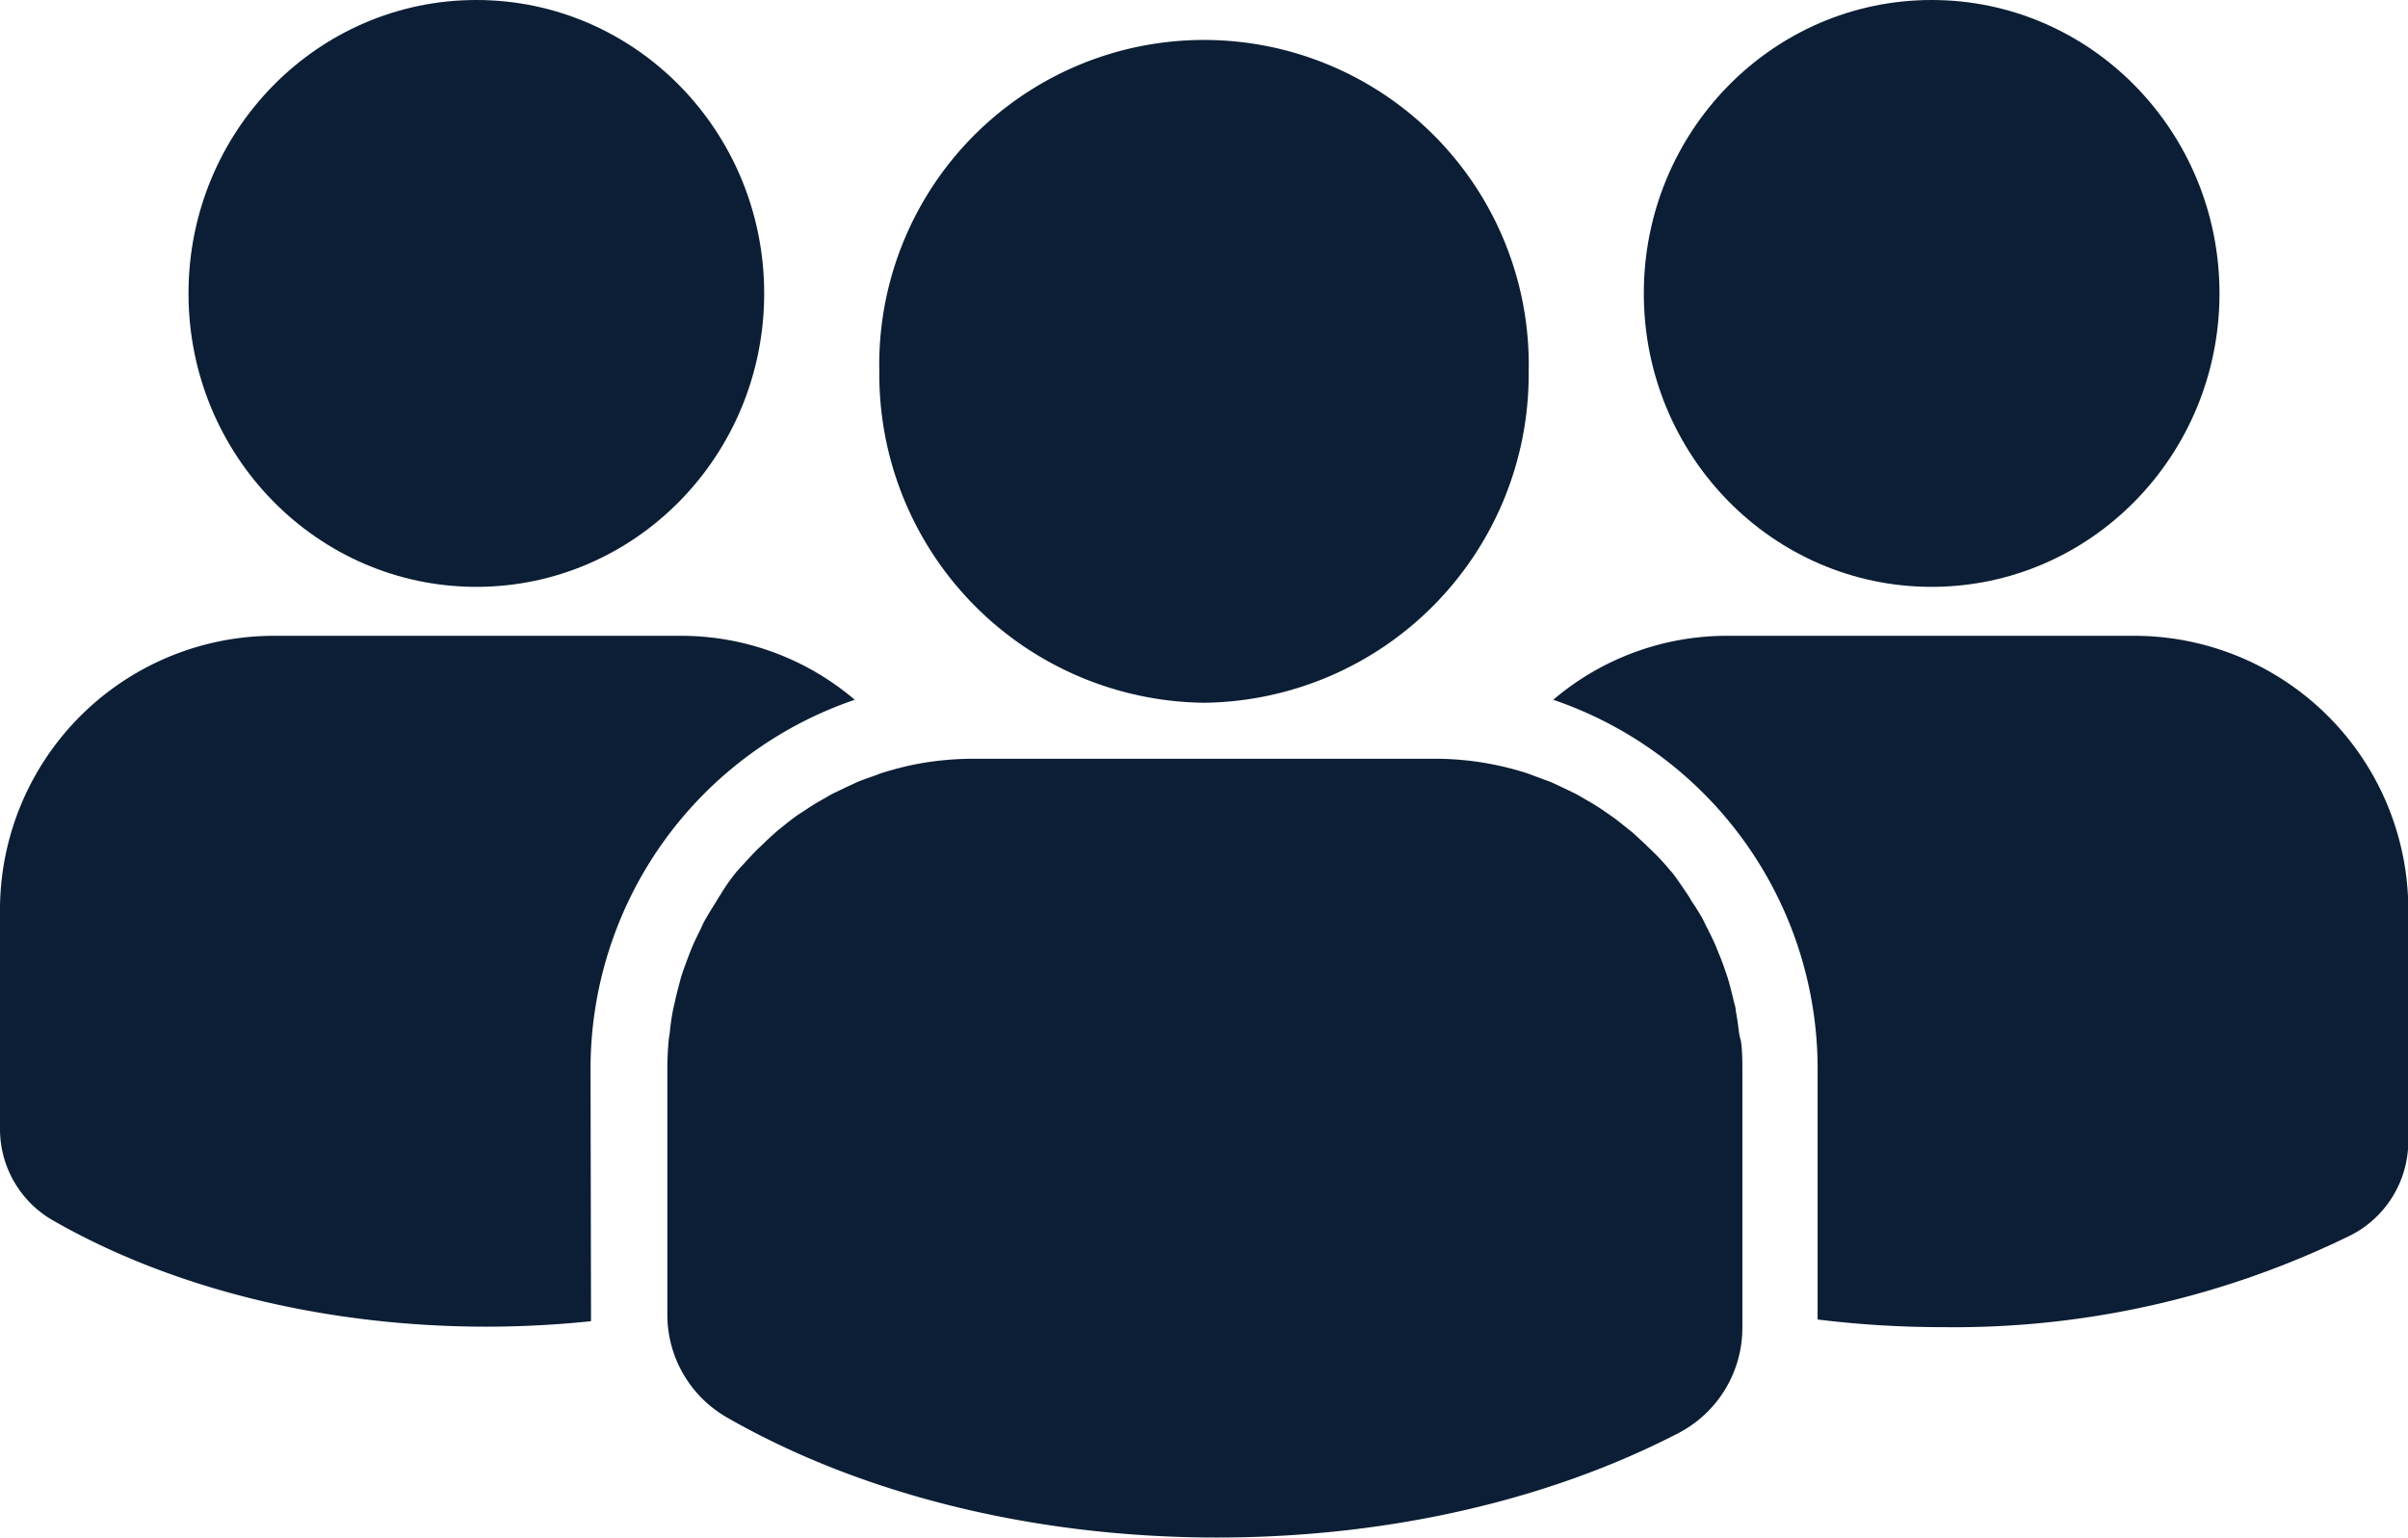
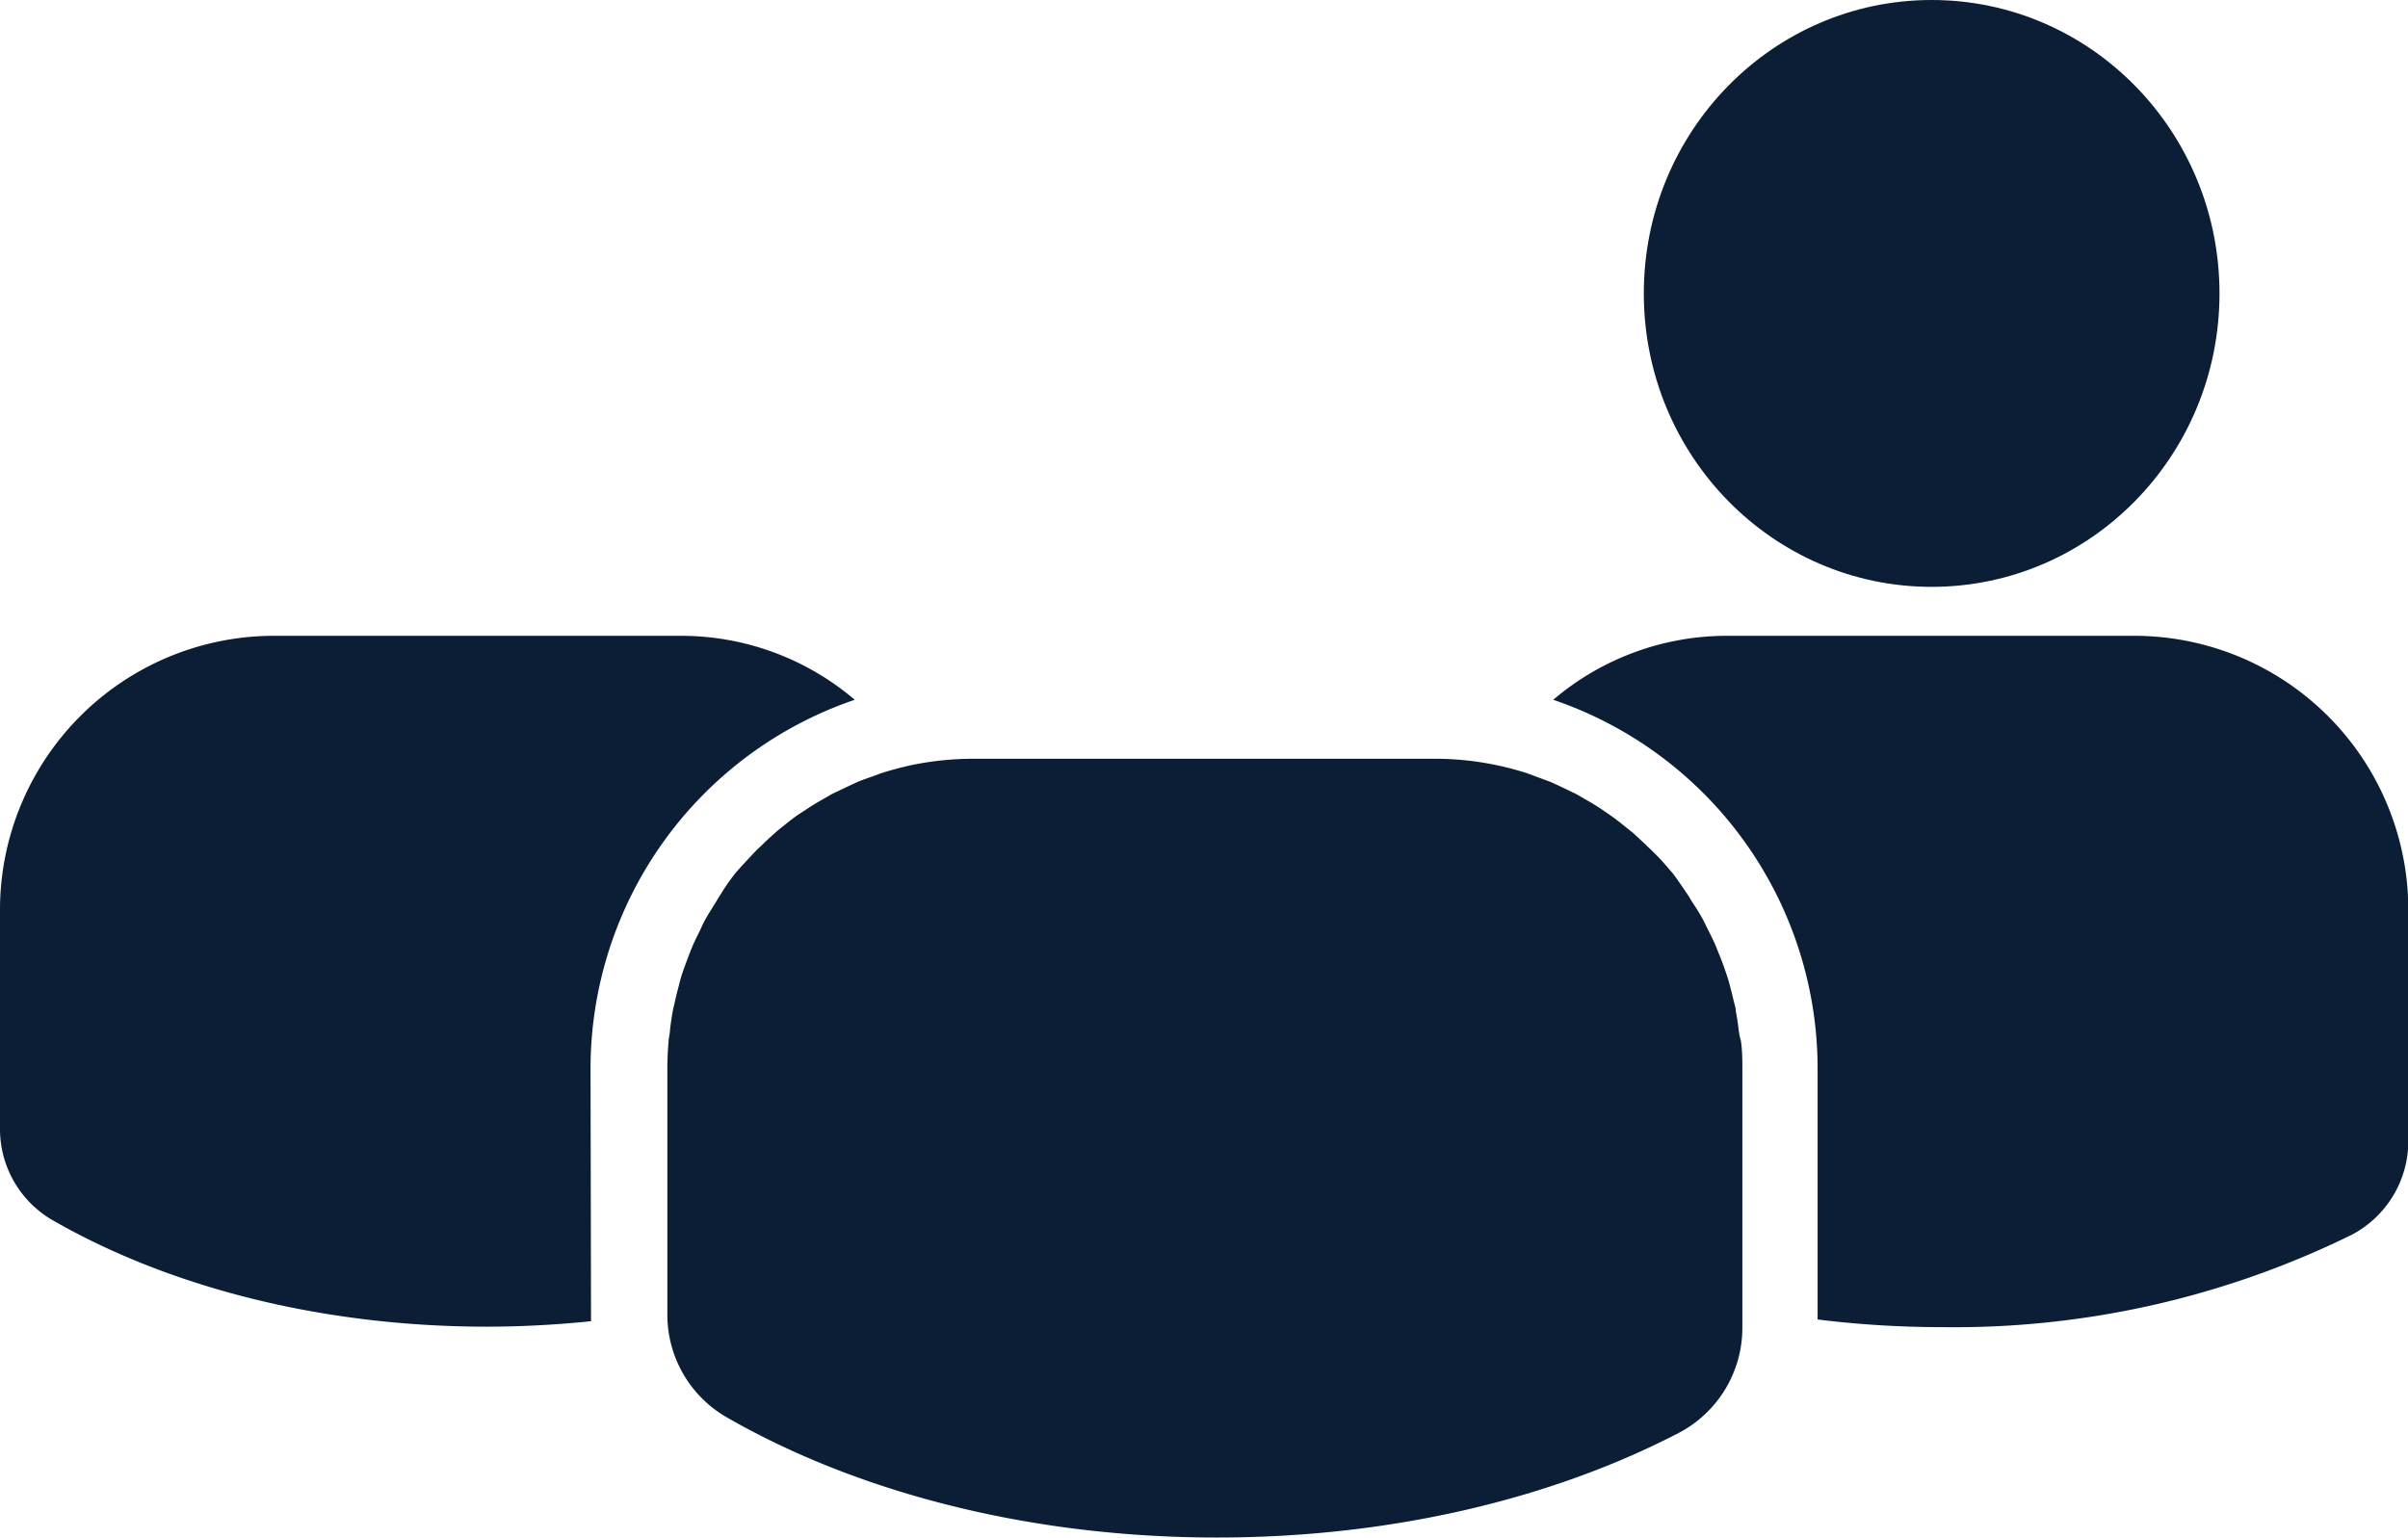
<svg xmlns="http://www.w3.org/2000/svg" viewBox="0 0 153.93 98.34">
  <defs>
    <style>.cls-1{fill:#0b1e35;}</style>
  </defs>
  <g id="Layer_2" data-name="Layer 2">
    <g id="Layer_1-2" data-name="Layer 1">
      <ellipse class="cls-1" cx="123.48" cy="18.76" rx="18.4" ry="18.76" />
      <path class="cls-1" d="M37.75,68.44a24.92,24.92,0,0,1,16.89-23.7,17.12,17.12,0,0,0-11.1-4.09H17.36A17.53,17.53,0,0,0,0,58.35V72.18A6.73,6.73,0,0,0,3.34,78c7.37,4.24,17.11,6.82,27.81,6.82a65.35,65.35,0,0,0,6.63-.35c0-.15,0-.3,0-.46Z" />
      <path class="cls-1" d="M136.57,40.65H110.39a17.12,17.12,0,0,0-11.1,4.09,24.92,24.92,0,0,1,16.9,23.7V84.36a64.89,64.89,0,0,0,8,.49,57.55,57.55,0,0,0,26.15-5.91,6.76,6.76,0,0,0,3.61-6V58.35A17.53,17.53,0,0,0,136.57,40.65Z" />
-       <ellipse class="cls-1" cx="30.45" cy="18.76" rx="18.4" ry="18.76" />
      <path class="cls-1" d="M111.15,65.9c-.05-.43-.11-.85-.19-1.26,0-.24-.1-.47-.15-.71s-.18-.74-.28-1.11-.15-.48-.23-.72-.24-.69-.37-1-.18-.46-.28-.69-.31-.67-.48-1-.21-.43-.32-.64-.4-.69-.61-1-.21-.36-.33-.53c-.33-.49-.67-1-1-1.43-.07-.08-.15-.16-.22-.25-.31-.37-.63-.73-1-1.08-.16-.17-.34-.32-.5-.49l-.79-.73-.61-.49c-.26-.21-.53-.42-.8-.61l-.67-.46c-.27-.18-.55-.35-.83-.51l-.71-.41-.89-.43L99.14,50l-1-.37c-.23-.08-.46-.18-.7-.25-.55-.17-1.11-.32-1.68-.44a19.14,19.14,0,0,0-4-.43H62.2a19.62,19.62,0,0,0-4,.42c-.58.13-1.14.28-1.7.45-.24.07-.47.17-.7.25s-.67.23-1,.37l-.73.34-.9.43-.71.41c-.28.16-.56.33-.83.51L51,52.1c-.27.19-.54.4-.8.61s-.41.32-.6.49-.54.48-.79.73-.35.32-.51.49c-.33.34-.65.7-1,1.07-.07.09-.15.17-.23.26-.37.46-.71.94-1,1.43-.12.17-.22.35-.33.53-.21.34-.42.67-.61,1s-.22.42-.32.64-.33.66-.48,1-.19.46-.28.69-.26.69-.37,1-.16.48-.22.72-.2.74-.28,1.11-.11.47-.16.71c-.08.41-.14.83-.19,1.26,0,.2-.06.41-.08.61-.06.64-.09,1.28-.09,1.93V84a7.57,7.57,0,0,0,3.77,6.6c8.31,4.78,19.3,7.7,31.37,7.7,11.18,0,21.44-2.5,29.5-6.68a7.59,7.59,0,0,0,4.08-6.76V68.44c0-.65,0-1.29-.1-1.93C111.21,66.31,111.18,66.1,111.15,65.9Z" />
-       <path class="cls-1" d="M77,44.93A21,21,0,0,0,97.72,23.77a20.76,20.76,0,1,0-41.51,0A21,21,0,0,0,77,44.93Z" />
    </g>
  </g>
</svg>